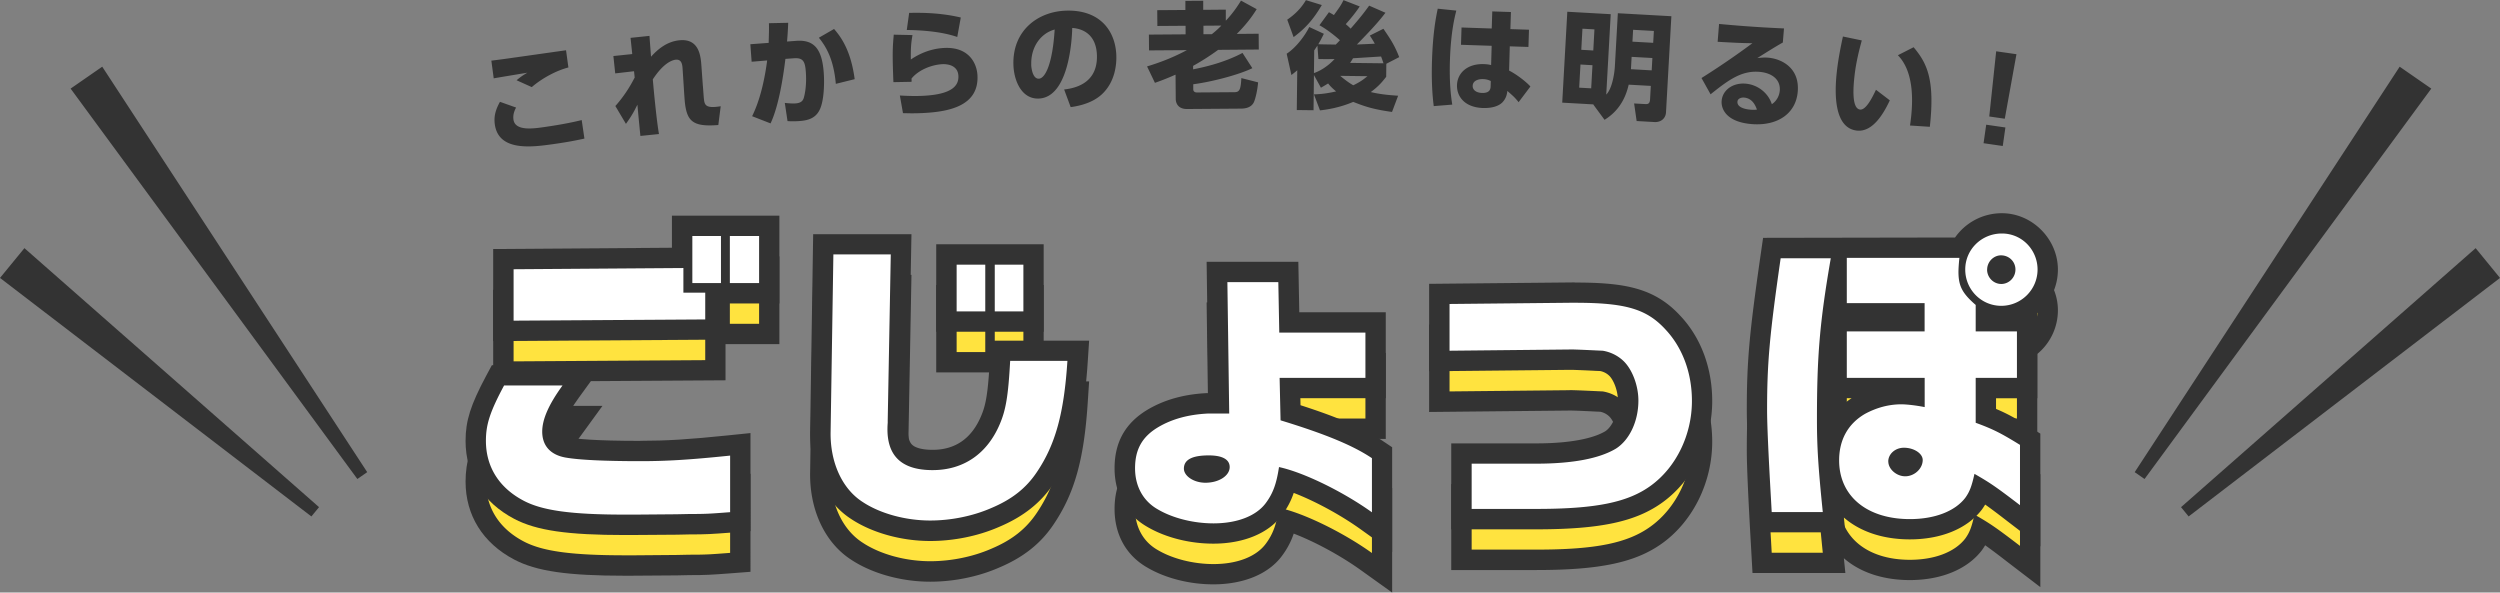
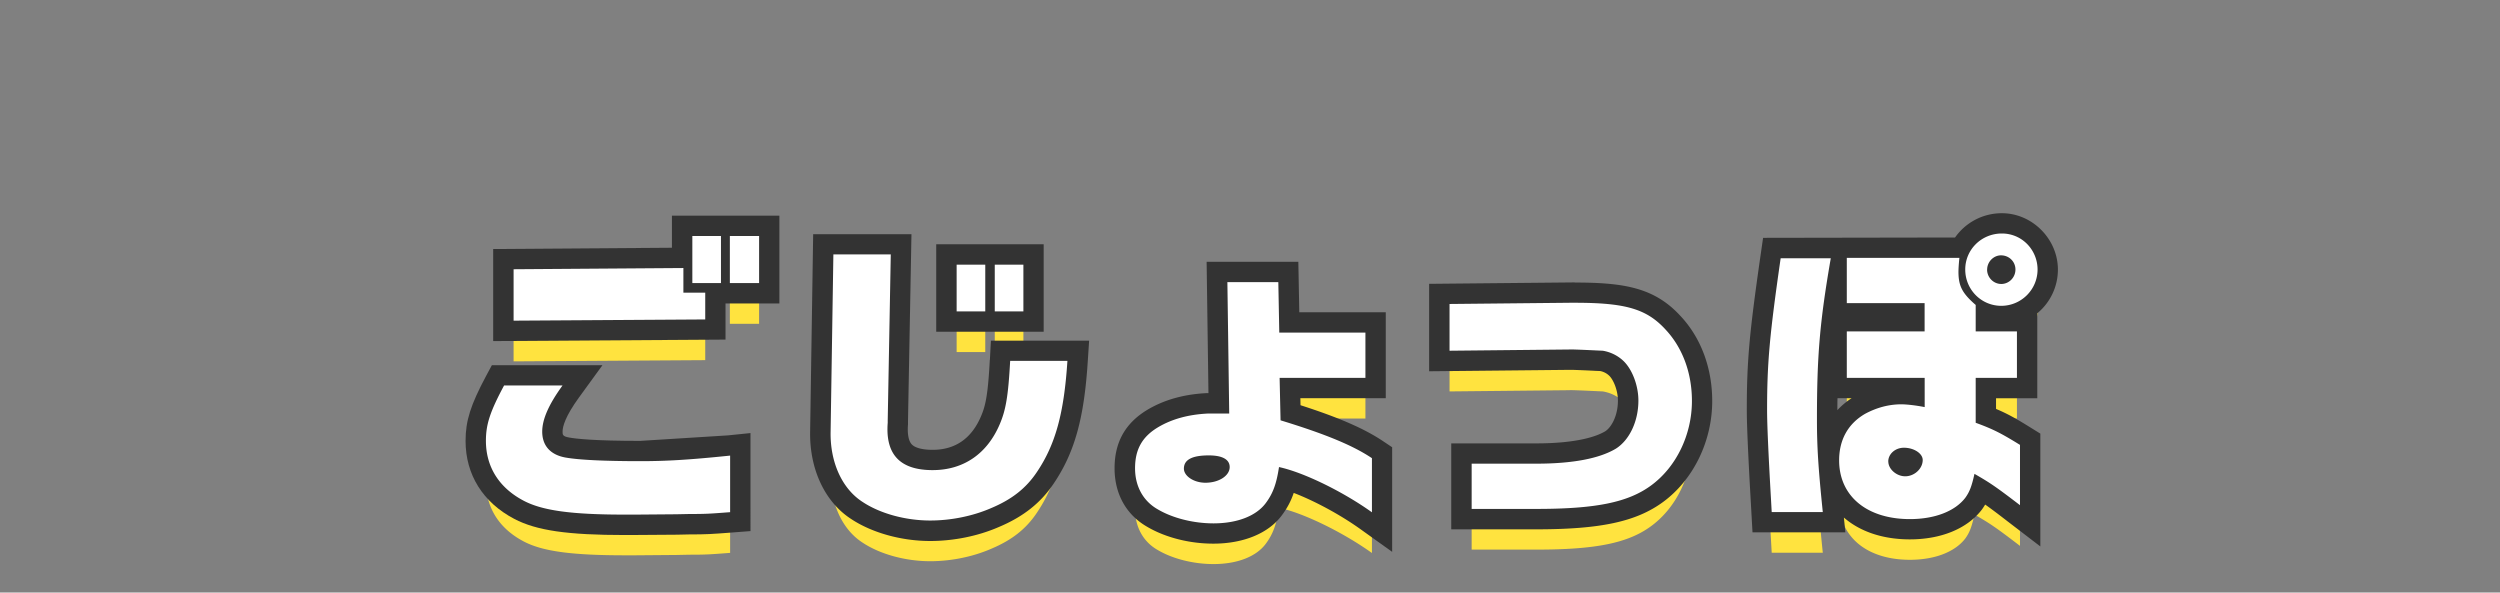
<svg xmlns="http://www.w3.org/2000/svg" id="b" viewBox="0 0 368.53 87.35">
  <rect x="0" y="0" width="368.53" height="87.35" fill="#808080" stroke="none" />
  <defs>
    <style>.h{fill:#333}</style>
  </defs>
-   <path class="h" d="M83.81 9.94c-1.81.46-3.93 1.61-5.42 2.9l-2.24-1.01c.65-.54.88-.69 1.58-1.11-.79.13-4.25.7-4.95.83l-.35-2.61c.59-.07 1.11-.14 1.8-.23 1.74-.24 8.76-1.24 9.21-1.3l.35 2.54zm-7.73 5.92c-.5.88-.42 1.54-.39 1.77.24 1.7 2.88 1.33 4.33 1.13 3.27-.46 4.99-.88 5.73-1.06l.4 2.73c-.87.19-2.32.5-4.63.82-3.07.43-8.02 1.12-8.58-2.92-.17-1.23.15-2.22.76-3.32l2.39.85zm17.38-5.36l-2.77.32-.27-2.56 2.78-.29-.25-2.39 2.79-.29c.07 1 .15 2.07.23 3.07.98-1.08 2.3-2.22 4.16-2.42 2.96-.31 3.17 2.37 3.27 3.82l.2 2.77c.03.25.13 1.75.15 1.9.1 1 .17 1.62 2.49 1.23l-.35 2.77c-3.75.3-4.64-.54-4.94-3.42-.03-.3-.1-1.29-.15-2.14l-.17-2.62c-.04-.68-.11-1.54-1.02-1.45-.73.08-1.96.73-3.38 2.9.11 1.2.18 2.05.32 3.37.27 2.59.45 3.89.59 4.69l-2.74.28c-.08-.79-.3-3.06-.44-4.61-.41.83-.79 1.59-1.69 2.83l-1.56-2.63c1.56-1.75 2.42-3.38 2.85-4.2l-.1-.96zm17.41 6.63c.96-1.93 1.75-4.65 2.22-8.22l-2.29.19-.19-2.58 2.7-.2c.03-1.15.07-2.04.04-2.9l2.84-.06c-.04 1.04-.07 1.56-.17 2.76l1.36-.1c2.71-.2 3.8 1.3 4.05 4.7.1 1.32.07 3.66-.44 5.08-.55 1.54-1.7 1.94-3.11 2.04-.88.07-1.55.03-1.79.01l-.4-2.68c.46.05 1.1.11 1.61.07.75-.06 1.07-.35 1.21-.89.31-1.13.37-2.57.28-3.74-.11-1.53-.38-2.12-1.75-2.02l-1.26.09c-.33 2.7-.98 6.95-2.19 9.51l-2.72-1.06zm12.34-4.78c-.32-3.58-1.4-5.44-2.5-6.79l2.24-1.29c.99 1.14 2.47 3.11 3.04 7.4l-2.78.69zm11.3-7.17c-.17 1.01-.27 1.67-.24 3.59.53-.35 2.32-1.57 4.9-1.7 3.7-.19 4.83 2.31 4.92 4.04.23 4.43-4.03 5.35-7.97 5.55-1.56.08-2.31.03-3.01.02l-.46-2.6c.68.03 2.03.12 3.48.04 4.28-.22 5.22-1.53 5.15-2.94-.09-1.71-1.89-1.74-2.35-1.72-1.72.09-3.6.92-4.56 2.12.01.27.02.34 0 .48l-2.67.05c-.18-4.42-.1-5.22.05-7l2.76.06zm6.6.27c-1.79-.62-4.27-.99-7.44-1.03l.35-2.52c1.62-.03 4.46-.06 7.61.68l-.52 2.87zm15.75 7.74c2.24-.24 4.95-1.3 4.84-5.03-.09-2.96-1.92-3.92-3.64-4.04-.02 1.06-.34 10.27-4.97 10.41-2.52.07-3.64-2.68-3.7-4.99-.15-5.01 3.58-7.85 7.78-7.97 4.95-.15 7.28 2.95 7.39 6.64.04 1.27-.16 3.92-2.21 5.76-1.18 1.06-2.86 1.6-4.52 1.82l-.96-2.59zm-4.85-3.67c.02.58.23 2.1 1.12 2.08.95-.03 2.03-2.19 2.34-7.25-2.13.59-3.53 2.66-3.45 5.17zm21.26 1.49c-1.44.64-2.29.94-3.02 1.2l-1.16-2.42c1.24-.38 3.41-1.08 5.87-2.4l-5.58.04-.02-2.33 5.41-.04V3.8l-4.16.03-.02-2.33 4.15-.03V.13l2.63-.02v1.34l3.33-.03v1.63c1.03-1.08 1.68-2.06 2.24-2.96l2.31 1.26c-.39.63-1.23 1.95-2.93 3.65l3.22-.03.02 2.33-5.99.05a35.703 35.703 0 01-3.69 2.36v.51c2.5-.48 5.1-1.25 7.28-2.42l1.45 2.25c-1.81.9-5.79 1.99-8.71 2.37v.75c0 .34.27.46.54.46l5.53-.04c.77 0 .93-.42 1.02-2.08l2.47.63c-.09 1.11-.37 2.33-.59 2.85-.37.89-1.32 1.01-1.88 1.02l-8.01.06c-1.65.01-1.66-1.35-1.66-1.45l-.03-3.59zm4.13-7.23v1.26h1.24c.74-.6 1.13-.98 1.4-1.27l-2.64.02zm16.29 7.25l-.06 5.22-2.47-.03.07-5.87c-.1.1-.21.2-.86.71l-.7-3.14c1.44-.94 2.74-2.74 3.33-3.94l2.15 1c-.23.47-.44.9-.82 1.54.82.03 2.18.04 2.57.05.36-.35.46-.47.62-.64-.13-.12-1.52-1.38-3.02-2.21l1.4-1.92c.32.17.42.23.73.42.81-1.11 1.02-1.4 1.42-2.2l2.39.93c-.61.91-1.31 1.77-2.06 2.61.37.31.54.48.72.66 1.71-1.95 2.26-2.75 2.73-3.39l2.4 1.05c-.79 1.03-1.55 1.96-4.21 4.68.9-.04 1.97-.08 2.64-.12-.2-.36-.28-.5-.73-1.2l2-1c1.04 1.53 1.61 2.35 2.33 4.18l-1.9.98-.02 1.92c-.55.71-1.09 1.38-2.27 2.25 1.39.34 2.79.46 4.03.54l-.9 2.39c-3.01-.41-4.28-.92-5.72-1.48-2.1.89-3.94 1.14-4.9 1.25l-.89-2.36c.65-.03 1.6-.05 3.27-.44-.71-.57-1.03-.98-1.18-1.17-.36.23-.67.4-1.06.63l-1.05-1.9zm-3.94-8.13c.48-.33 1.8-1.24 2.76-2.88l2.34.72c-1.23 2.11-2.41 3.43-4.16 4.73l-.94-2.58zm3.94 7.87c.96-.31 2.17-1.1 3.04-2.07-.85.02-1.62.02-2.38 0l-.15-1.98c-.12.19-.23.36-.47.71l-.04 3.33zm3.88.42c1.03.86 1.62 1.21 1.92 1.38 1.11-.53 1.61-.95 2.09-1.34l-4.01-.05zm6.37-1.87c-.21-.63-.28-.8-.35-.99-.53.03-3.87.24-4.14.26-.09.15-.17.3-.43.68l4.92.06zm10.74-7.76c-.25.98-.8 3.16-.94 7.25-.12 3.6.19 5.64.34 6.61l-2.73.22c-.31-2.43-.32-4.83-.25-6.88.14-4.15.62-6.43.84-7.48l2.73.28zm10.71 2.81l-.08 2.55-2.75-.09-.1 3.57c1.24.64 2.58 1.72 3.14 2.35l-1.74 2.31c-.57-.72-.79-.89-1.66-1.66-.05.63-.26 1.18-.7 1.66-.55.58-1.56.9-2.9.86-2.67-.09-3.88-1.69-3.82-3.39.06-1.73 1.48-3.17 3.98-3.08.54.02.8.08 1.05.14l.08-2.84-4.52-.15.08-2.55 4.45.15.08-2.52 2.75.09-.08 2.52 2.75.09zm-5.63 7.57c-.29-.13-.59-.26-1.11-.28-.8-.03-1.54.27-1.56.99-.02.58.48 1.02 1.39 1.05 1.22.04 1.25-.69 1.26-1.01l.02-.75zm18.74-9.99l7.88.44-.79 14.16c-.06 1-.85 1.49-1.71 1.44l-2.62-.15-.37-2.59 1.63.09c.36.02.68-.01.72-.69l.11-1.99-3.26-.18c-.29 1.21-.97 3.59-3.56 5.18l-1.65-2.24.05-.03-4.64-.26.75-13.4 6.4.36-.66 11.85c.83-.82 1.2-2.95 1.27-4.15l.44-7.85zm-3.75 7.66l-1.77-.1-.19 3.41 1.77.1.19-3.41zm.29-5.28l-1.77-.1-.17 3.11 1.77.1.17-3.11zm8.54 4.22l-3.06-.17-.1 1.82 3.06.17.1-1.82zm.22-3.99l-3.06-.17-.1 1.75 3.06.17.1-1.75zm19.02 1.7c-.48.27-1.29.73-3.77 2.3.46-.05 1.02-.11 1.59-.06 1.95.16 4.66 1.47 4.37 5-.27 3.27-3.02 5.1-6.8 4.79-3.68-.3-4.52-2.19-4.42-3.43.13-1.56 1.62-2.68 3.52-2.53 1.76.14 3.34 1.34 3.88 3.03 1.06-.72 1.15-1.8 1.17-2 .13-1.66-1.19-2.62-3-2.77-2.61-.21-4.51 1.15-7.2 3.31l-1.34-2.4c3.58-2.24 6.53-4.4 7.5-5.13-1.57-.02-2.28-.05-5.12-.21l.21-2.63c1.86.17 5.12.47 9.57.66l-.17 2.07zm-5.73 8.12c-.42-.03-.93.15-.97.59-.08.97 1.44 1.16 1.95 1.2.46.04.72 0 .92-.01-.34-1.04-.95-1.7-1.9-1.78zm17.36-8.42c-.31 1.15-.84 3.09-1.08 5.29-.16 1.44-.46 4.76.83 4.9.83.09 1.73-1.61 2.34-2.92l2.04 1.56c-1.14 2.46-2.74 4.69-4.85 4.46-3.43-.38-3.3-5.63-2.96-8.68.21-1.93.65-4.05.9-5.19l2.79.58zm7.11 12.54c.4-2.73.83-7.68-1.79-10.36l2.32-1.18c1.98 2.36 3.16 4.75 2.39 11.73l-2.92-.19zm11.23-.12l2.83.41-.39 2.73-2.83-.41.39-2.73zm4.46-10.39l-1.72 9.51-2.29-.33 1.02-9.61 3 .43zm17.43 61.61l39.06-59.77 4.66 3.23-42.27 57.55-1.45-1.01zm6.83 5.16l43.43-38.18 3.59 4.39-45.9 35.16-1.12-1.37zM45.9 76.13L0 40.97l3.6-4.39 43.43 38.18-1.13 1.37zm6.78-5.52L10.41 13.06l4.66-3.23L54.13 69.6l-1.45 1.01z" id="c" />
  <g id="d">
-     <path class="h" d="M99.05 42.52l-26.35.19v13.57l34.25-.22v-5.33h7.94V37.79H99.05v4.73zm-4.66 28.47c-6.79 0-9.51-.31-10.52-.5-.94-.17-.94-.42-.94-.86 0-.78.42-2.28 2.42-5.04l3.46-4.76h-16.3l-.85 1.58c-2.29 4.29-3.03 6.62-3.03 9.58 0 4.98 2.55 9.07 7.18 11.5 3.27 1.72 7.86 2.38 16.36 2.38h.59l7.01-.05 1.83-.04c2.55 0 3.22-.05 6.04-.26l2.99-.23V69.84l-3.31.34c-5.82.6-9.08.8-12.94.8zm43.62-28.98h15.84V54.9h-15.84z" />
-     <path class="h" d="M145.91 59.05c-.27 5.1-.62 6.72-1.27 8.25-1.39 3.32-3.8 5.01-7.16 5.01-1.5 0-2.6-.29-3.08-.81-.59-.64-.63-1.95-.55-2.94v-.5l.51-27.54h-14.49l-.45 29.23c-.06 5.48 2.2 10.25 6.01 12.73 3.07 2.05 7.44 3.27 11.69 3.27 3.46 0 7.06-.73 10.09-2.05 3.63-1.52 6.22-3.57 8.13-6.44 3.06-4.54 4.46-9.55 5-17.85l.21-3.19h-14.48l-.15 2.84zm45.8 6.69l-.02-1.04h12.59V52.03h-12.75l-.14-7.44h-13.52l.27 19.36h-.23c-3.37.16-6.33.99-8.81 2.48-3.23 1.96-4.8 4.77-4.8 8.6s1.76 6.87 4.78 8.61c2.69 1.59 6.25 2.5 9.78 2.5 4.46 0 8.15-1.53 10.11-4.19.81-1.08 1.36-2.16 1.74-3.29 3.06 1.17 6.81 3.19 9.76 5.29l4.75 3.4V71.93l-1.33-.89c-2.73-1.83-6.44-3.46-12.19-5.31zm40.42-18.11l-21.46.21v12.89l20.67-.21h.2c.58 0 2.83.1 3.69.15.27.01.51.02.68.03.48.1.91.32 1.27.65.63.57 1.32 2.15 1.32 3.71 0 2.28-1 3.96-1.86 4.51-1.11.67-3.9 1.79-10.19 1.79h-12.52v12.67h12.52c9.5 0 14.74-1.13 18.69-4.02 4.48-3.28 7.26-8.98 7.26-14.89 0-4.85-1.65-9.3-4.64-12.5-3.83-4.2-8.27-4.97-15.64-4.97zm68.19 17.07V52.18a8.35 8.35 0 003.04-6.44c0-4.5-3.78-8.31-8.26-8.31-2.86 0-5.39 1.42-6.9 3.58l-28.3.05-.37 2.57c-1.67 11.61-2.03 15.67-2.03 22.83q0 3.22.59 13.54l.25 4.47h13.69l-.22-2.18c2.35 2.05 5.71 3.22 9.73 3.22 4.59 0 8.43-1.57 10.58-4.35.19-.26.36-.52.52-.78.8.56 1.8 1.31 3.31 2.48l4.82 3.69V69.92l-1.42-.88c-2.22-1.38-3.49-2.08-5.11-2.76v-1.57h6.08zm-29.47 1.75c0-.6 0-1.19.02-1.75h2.08c-.79.51-1.49 1.1-2.09 1.75z" />
-     <path class="h" d="M280.86 74.95c-.17-.18-.41-.57-.41-1.14 0-.14.03-.6.42-.6.5 0 .51.81.51.82 0 .44-.25.8-.51.92z" />
    <path d="M82.92 62.83c-2.04 2.81-2.99 4.99-2.99 6.8 0 2.04 1.18 3.4 3.4 3.81 2 .36 5.8.54 11.06.54 3.76 0 7.07-.18 13.24-.82v8.34c-2.99.23-3.54.27-6.03.27l-1.9.04-6.08.05h-1.45c-7.94 0-12.2-.59-14.96-2.04-3.63-1.9-5.58-4.99-5.58-8.84 0-2.4.59-4.26 2.68-8.16h8.62zm-7.21-17.14l25.03-.18v3.63h3.22v3.95l-28.25.18V45.7zm30.57-4.9v6.94h-4.22v-6.94h4.22zm5.62 0v6.94h-4.31v-6.94h4.31zm19.41 2.72L130.86 68v.32c-.36 4.67 1.81 6.98 6.62 6.98 4.54 0 8.07-2.4 9.93-6.85.86-2.04 1.22-4.08 1.5-9.25h8.44c-.5 7.75-1.77 12.33-4.49 16.37-1.63 2.45-3.76 4.08-6.8 5.35-2.72 1.18-5.94 1.81-8.93 1.81-3.67 0-7.44-1.04-10.02-2.77-2.99-1.95-4.72-5.8-4.67-10.2l.41-26.26h8.48zm9.71 1.5h4.22v6.89h-4.22v-6.89zm9.84 0v6.89h-4.22v-6.89h4.22zm30.05 2.58h7.53l.14 7.44h12.7v6.67h-12.65l.14 6.26c6.67 2.04 10.7 3.72 13.47 5.58v7.98c-4.31-3.08-10.11-5.9-13.7-6.67-.36 2.4-.86 3.85-1.95 5.31-1.41 1.9-4.22 2.99-7.71 2.99-2.95 0-6.03-.77-8.25-2.09-2.13-1.22-3.31-3.4-3.31-6.03 0-2.77 1.04-4.63 3.36-6.03 2.04-1.22 4.49-1.9 7.39-2.04h3.13l-.27-19.36zm-6.39 27.48c0 1.13 1.5 2.09 3.17 2.09 2 0 3.58-1.04 3.58-2.31 0-1.13-1.09-1.72-3.08-1.72-2.45 0-3.67.63-3.67 1.95zm39.16-24.26l17.73-.18h.73c7.53 0 10.61.91 13.42 3.99 2.49 2.68 3.85 6.39 3.85 10.48 0 4.99-2.31 9.75-6.03 12.47-3.4 2.49-8.12 3.45-16.92 3.45h-9.52v-6.67h9.52c5.4 0 9.34-.77 11.75-2.22 2-1.27 3.31-4.04 3.31-7.08 0-2.27-.95-4.72-2.31-5.94a5.816 5.816 0 00-2.95-1.41c-.18 0-4.54-.23-4.94-.18l-17.64.18v-6.89zm56.2-6.75c-1.63 9.43-2.04 14.38-2.04 23.72 0 4.08.18 7.03.86 13.7h-7.53l-.09-1.63q-.59-10.25-.59-13.38c0-6.98.36-11.02 2-22.4h7.39zm13.83 17.64h-11.47v-6.85h11.47v-4.17h-11.47v-6.67h16.6c-.09.77-.14 1.68-.14 2.04 0 2.09.54 3.17 2.54 4.9v3.9h6.08v6.85h-6.08v6.62c2.58.95 3.67 1.5 6.53 3.26v8.89c-3.67-2.81-4.44-3.31-6.71-4.62-.41 1.86-.73 2.67-1.36 3.54-1.54 2-4.54 3.13-8.16 3.13-6.35 0-10.43-3.4-10.43-8.66 0-3.04 1.32-5.4 3.81-6.85 1.68-.91 3.49-1.41 5.35-1.41.73 0 2.09.14 3.45.41V61.7zm-5.35 12.33c0 1.13 1.22 2.18 2.49 2.18 1.36 0 2.58-1.13 2.58-2.4 0-.95-1.27-1.81-2.77-1.81-1.27 0-2.31.91-2.31 2.04zm22-28.3c0 2.95-2.4 5.35-5.35 5.35s-5.31-2.4-5.31-5.35 2.4-5.31 5.4-5.31 5.26 2.45 5.26 5.31zm-7.44 0c0 1.18.95 2.13 2.09 2.13s2.09-.95 2.09-2.13-.95-2.09-2.13-2.09c-1.09 0-2.04.95-2.04 2.09z" fill="#ffe33f" />
  </g>
  <g id="e">
-     <path class="h" d="M99.05 36.52l-26.35.19v13.57l34.25-.22v-5.33h7.94V31.79H99.05v4.73zm-4.66 28.47c-6.79 0-9.51-.31-10.52-.5-.94-.17-.94-.42-.94-.86 0-.78.42-2.28 2.42-5.04l3.46-4.76h-16.3l-.85 1.58c-2.29 4.29-3.03 6.62-3.03 9.58 0 4.98 2.55 9.07 7.18 11.5 3.27 1.72 7.86 2.38 16.36 2.38h.59l7.01-.05 1.83-.04c2.55 0 3.22-.05 6.04-.26l2.99-.23V63.84l-3.31.34c-5.82.6-9.08.8-12.94.8zm43.62-28.98h15.84V48.9h-15.84z" />
+     <path class="h" d="M99.05 36.52l-26.35.19v13.57l34.25-.22v-5.33h7.94V31.79H99.05v4.73zm-4.66 28.47c-6.79 0-9.51-.31-10.52-.5-.94-.17-.94-.42-.94-.86 0-.78.42-2.28 2.42-5.04l3.46-4.76h-16.3l-.85 1.58c-2.29 4.29-3.03 6.62-3.03 9.58 0 4.98 2.55 9.07 7.18 11.5 3.27 1.72 7.86 2.38 16.36 2.38h.59l7.01-.05 1.83-.04c2.55 0 3.22-.05 6.04-.26l2.99-.23V63.84l-3.31.34zm43.62-28.98h15.84V48.9h-15.84z" />
    <path class="h" d="M145.91 53.05c-.27 5.1-.62 6.72-1.27 8.25-1.39 3.32-3.8 5.01-7.16 5.01-1.5 0-2.6-.29-3.08-.81-.59-.64-.63-1.95-.55-2.94v-.5l.51-27.54h-14.49l-.45 29.23c-.06 5.48 2.2 10.25 6.01 12.73 3.07 2.05 7.44 3.27 11.69 3.27 3.46 0 7.06-.73 10.09-2.05 3.63-1.52 6.22-3.57 8.13-6.44 3.06-4.54 4.46-9.55 5-17.85l.21-3.19h-14.48l-.15 2.84zm45.8 6.69l-.02-1.04h12.59V46.03h-12.75l-.14-7.44h-13.52l.27 19.36h-.23c-3.37.16-6.33.99-8.81 2.48-3.23 1.96-4.8 4.77-4.8 8.6s1.76 6.87 4.78 8.61c2.69 1.59 6.25 2.5 9.78 2.5 4.46 0 8.15-1.53 10.11-4.19.81-1.08 1.36-2.16 1.74-3.29 3.06 1.17 6.81 3.19 9.76 5.29l4.75 3.4V65.93l-1.33-.89c-2.73-1.83-6.44-3.46-12.19-5.31zm40.42-18.11l-21.46.21v12.89l20.67-.21h.2c.58 0 2.83.1 3.69.15.27.01.51.02.68.03.48.1.91.32 1.27.65.63.57 1.32 2.15 1.32 3.71 0 2.28-1 3.96-1.86 4.51-1.11.67-3.9 1.79-10.19 1.79h-12.52v12.67h12.52c9.5 0 14.74-1.13 18.69-4.02 4.48-3.28 7.26-8.98 7.26-14.89 0-4.85-1.65-9.3-4.64-12.5-3.83-4.2-8.27-4.97-15.64-4.97zm68.19 17.07V46.18a8.35 8.35 0 003.04-6.44c0-4.5-3.78-8.31-8.26-8.31-2.86 0-5.39 1.42-6.9 3.58l-28.3.05-.37 2.57c-1.67 11.61-2.03 15.67-2.03 22.83q0 3.22.59 13.54l.25 4.47h13.69l-.22-2.18c2.35 2.05 5.71 3.22 9.73 3.22 4.59 0 8.43-1.57 10.58-4.35.19-.26.36-.52.52-.78.8.56 1.8 1.31 3.31 2.48l4.82 3.69V63.92l-1.42-.88c-2.22-1.38-3.49-2.08-5.11-2.76v-1.57h6.08zm-29.47 1.75c0-.6 0-1.19.02-1.75h2.08c-.79.51-1.49 1.1-2.09 1.75z" />
-     <path class="h" d="M280.86 68.95c-.17-.18-.41-.57-.41-1.14 0-.14.03-.6.42-.6.5 0 .51.81.51.82 0 .44-.25.8-.51.92z" />
    <path d="M82.92 56.83c-2.04 2.81-2.99 4.99-2.99 6.8 0 2.04 1.18 3.4 3.4 3.81 2 .36 5.8.54 11.06.54 3.76 0 7.07-.18 13.24-.82v8.34c-2.99.23-3.54.27-6.03.27l-1.9.04-6.08.05h-1.45c-7.94 0-12.2-.59-14.96-2.04-3.63-1.9-5.58-4.99-5.58-8.84 0-2.4.59-4.26 2.68-8.16h8.62zm-7.21-17.14l25.03-.18v3.63h3.22v3.95l-28.25.18V39.7zm30.57-4.9v6.94h-4.22v-6.94h4.22zm5.62 0v6.94h-4.31v-6.94h4.31zm19.41 2.72L130.86 62v.32c-.36 4.67 1.81 6.98 6.62 6.98 4.54 0 8.07-2.4 9.93-6.85.86-2.04 1.22-4.08 1.5-9.25h8.44c-.5 7.75-1.77 12.33-4.49 16.37-1.63 2.45-3.76 4.08-6.8 5.35-2.72 1.18-5.94 1.81-8.93 1.81-3.67 0-7.44-1.04-10.02-2.77-2.99-1.95-4.72-5.8-4.67-10.2l.41-26.26h8.48zm9.71 1.5h4.22v6.89h-4.22v-6.89zm9.84 0v6.89h-4.22v-6.89h4.22zm30.05 2.58h7.53l.14 7.44h12.7v6.67h-12.65l.14 6.26c6.67 2.04 10.7 3.72 13.47 5.58v7.98c-4.31-3.08-10.11-5.9-13.7-6.67-.36 2.4-.86 3.85-1.95 5.31-1.41 1.9-4.22 2.99-7.71 2.99-2.95 0-6.03-.77-8.25-2.09-2.13-1.22-3.31-3.4-3.31-6.03 0-2.77 1.04-4.63 3.36-6.03 2.04-1.22 4.49-1.9 7.39-2.04h3.13l-.27-19.36zm-6.39 27.48c0 1.13 1.5 2.09 3.17 2.09 2 0 3.58-1.04 3.58-2.31 0-1.13-1.09-1.72-3.08-1.72-2.45 0-3.67.63-3.67 1.95zm39.16-24.26l17.73-.18h.73c7.53 0 10.61.91 13.42 3.99 2.49 2.68 3.85 6.39 3.85 10.48 0 4.99-2.31 9.75-6.03 12.47-3.4 2.49-8.12 3.45-16.92 3.45h-9.52v-6.67h9.52c5.4 0 9.34-.77 11.75-2.22 2-1.27 3.31-4.04 3.31-7.08 0-2.27-.95-4.72-2.31-5.94a5.816 5.816 0 00-2.95-1.41c-.18 0-4.54-.23-4.94-.18l-17.64.18v-6.89zm56.2-6.75c-1.63 9.43-2.04 14.38-2.04 23.72 0 4.08.18 7.03.86 13.7h-7.53l-.09-1.63q-.59-10.25-.59-13.38c0-6.98.36-11.02 2-22.4h7.39zm13.83 17.64h-11.47v-6.85h11.47v-4.17h-11.47v-6.67h16.6c-.09.77-.14 1.68-.14 2.04 0 2.09.54 3.17 2.54 4.9v3.9h6.08v6.85h-6.08v6.62c2.58.95 3.67 1.5 6.53 3.26v8.89c-3.67-2.81-4.44-3.31-6.71-4.62-.41 1.86-.73 2.67-1.36 3.54-1.54 2-4.54 3.13-8.16 3.13-6.35 0-10.43-3.4-10.43-8.66 0-3.04 1.32-5.4 3.81-6.85 1.68-.91 3.49-1.41 5.35-1.41.73 0 2.09.14 3.45.41V55.7zm-5.35 12.33c0 1.13 1.22 2.18 2.49 2.18 1.36 0 2.58-1.13 2.58-2.4 0-.95-1.27-1.81-2.77-1.81-1.27 0-2.31.91-2.31 2.04zm22-28.3c0 2.95-2.4 5.35-5.35 5.35s-5.31-2.4-5.31-5.35 2.4-5.31 5.4-5.31 5.26 2.45 5.26 5.31zm-7.44 0c0 1.18.95 2.13 2.09 2.13s2.09-.95 2.09-2.13-.95-2.09-2.13-2.09c-1.09 0-2.04.95-2.04 2.09z" fill="#fff" />
  </g>
</svg>